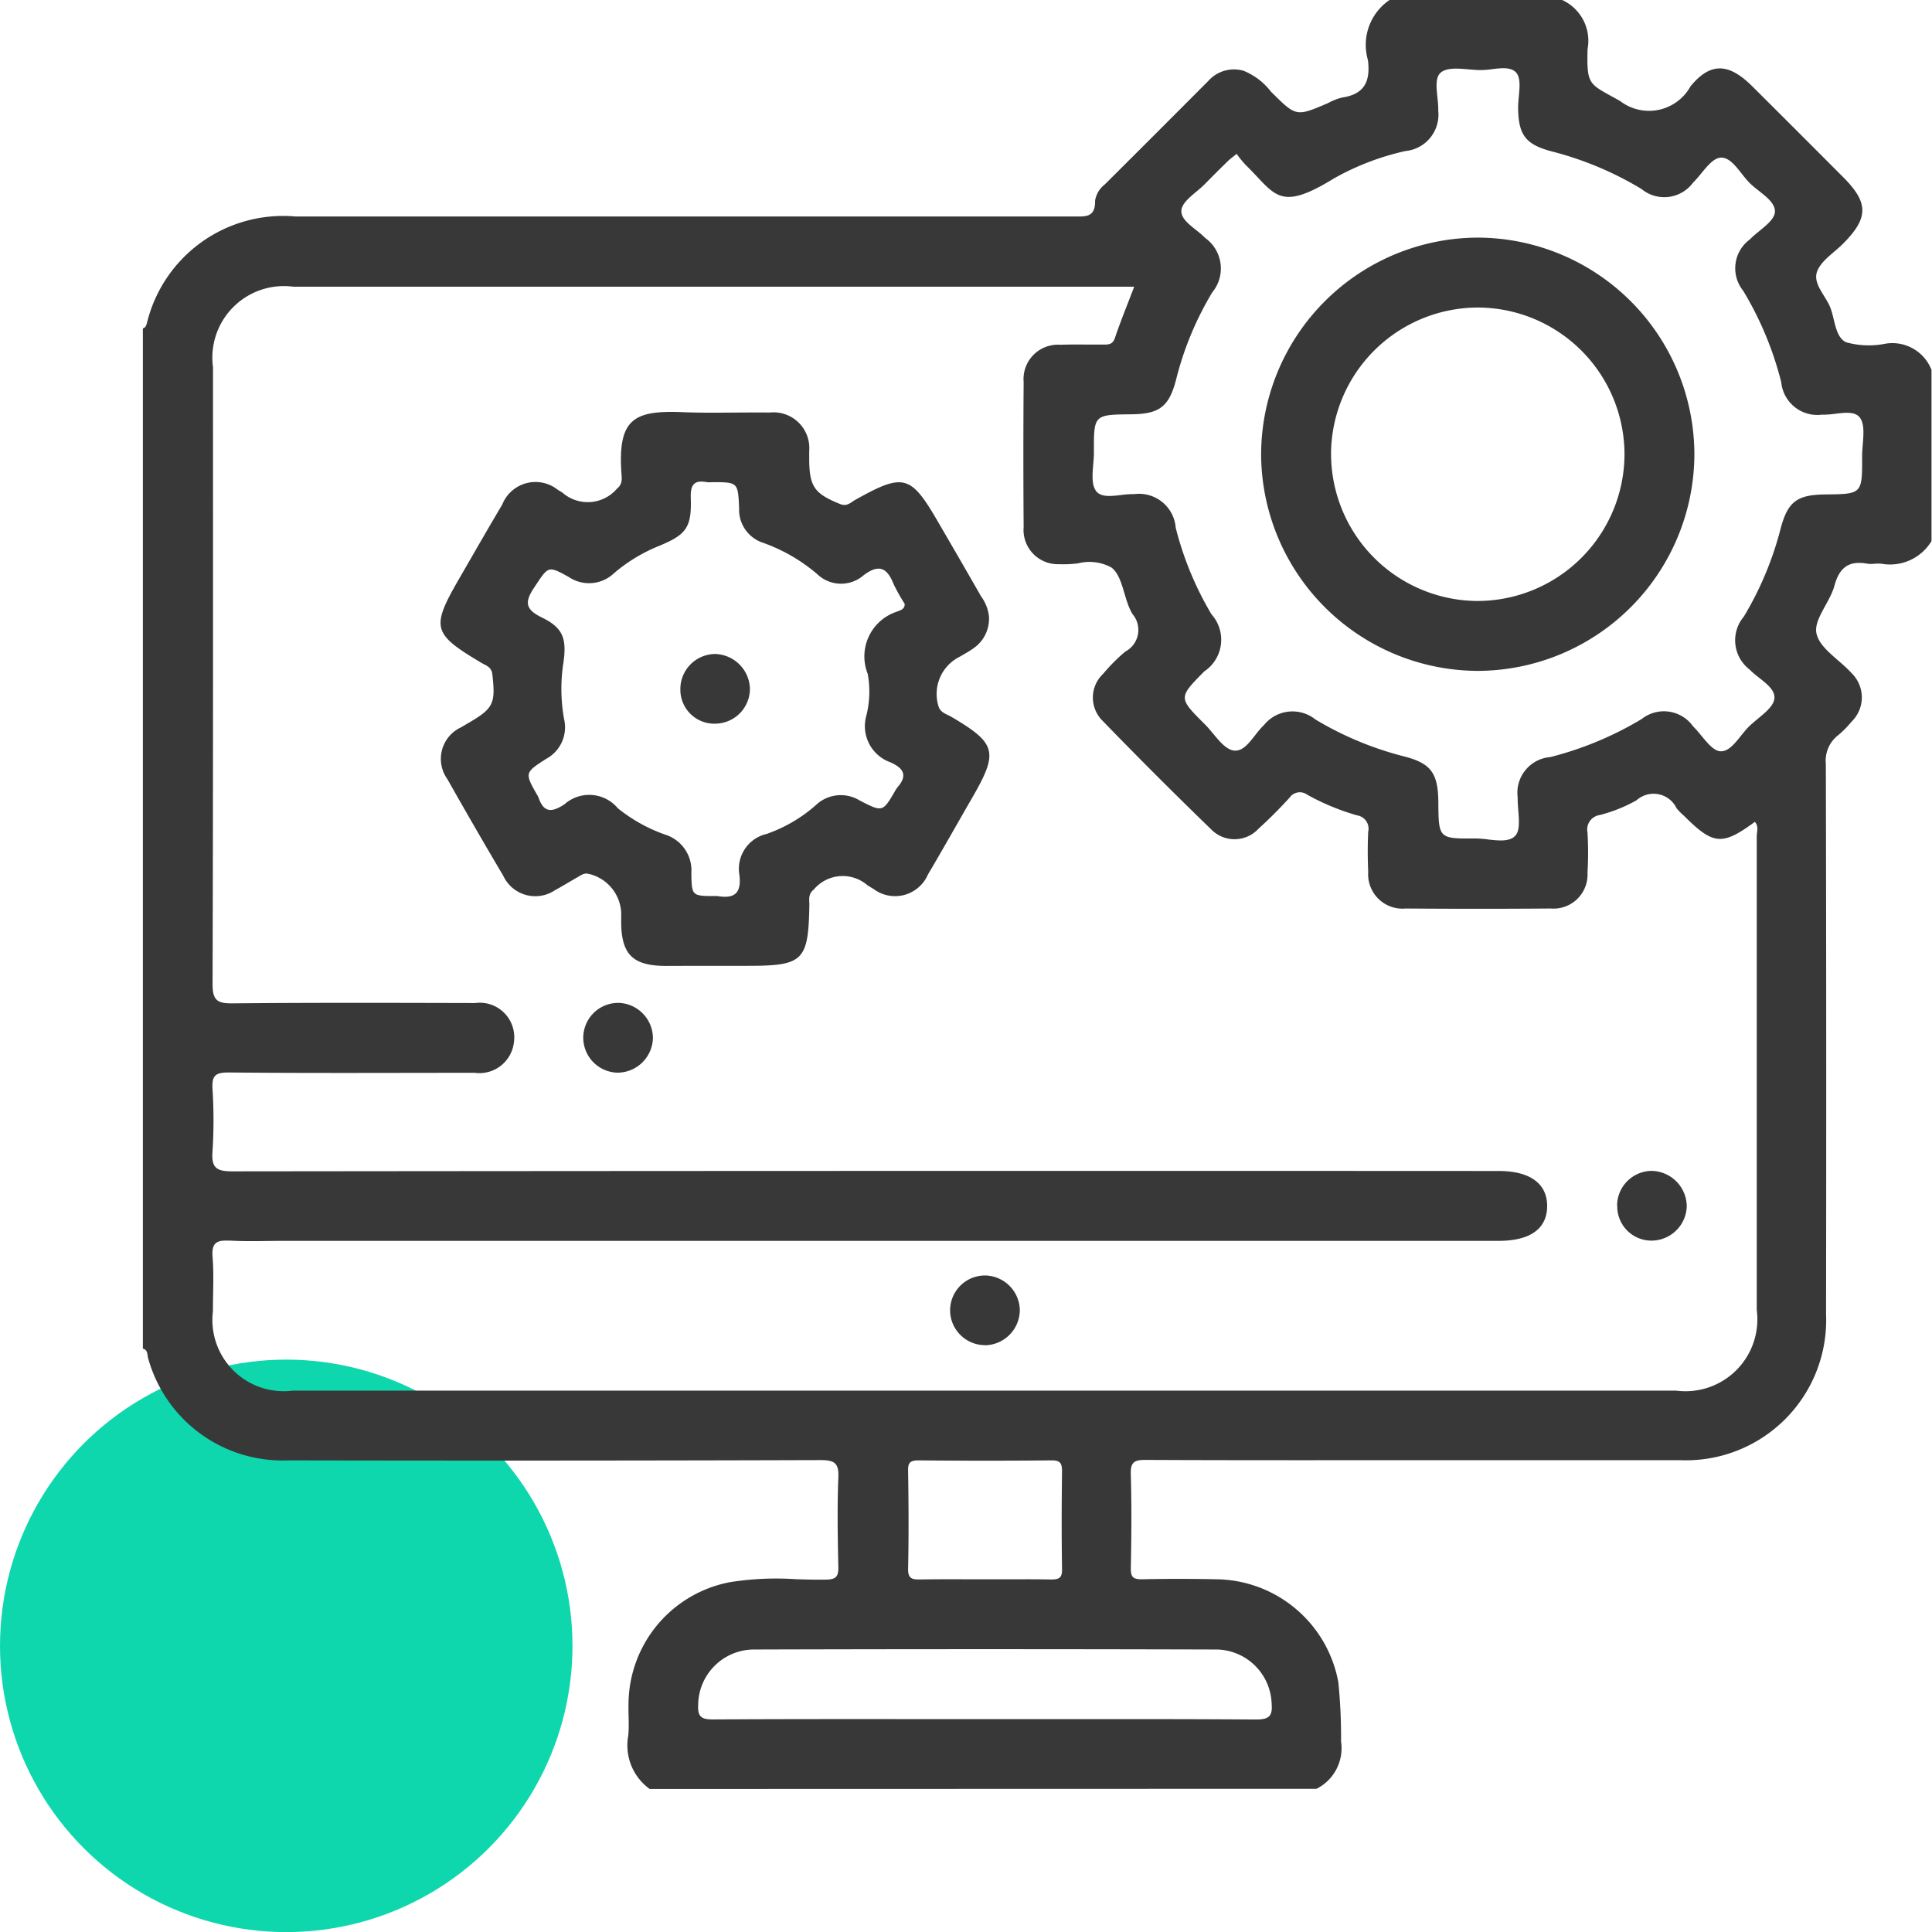
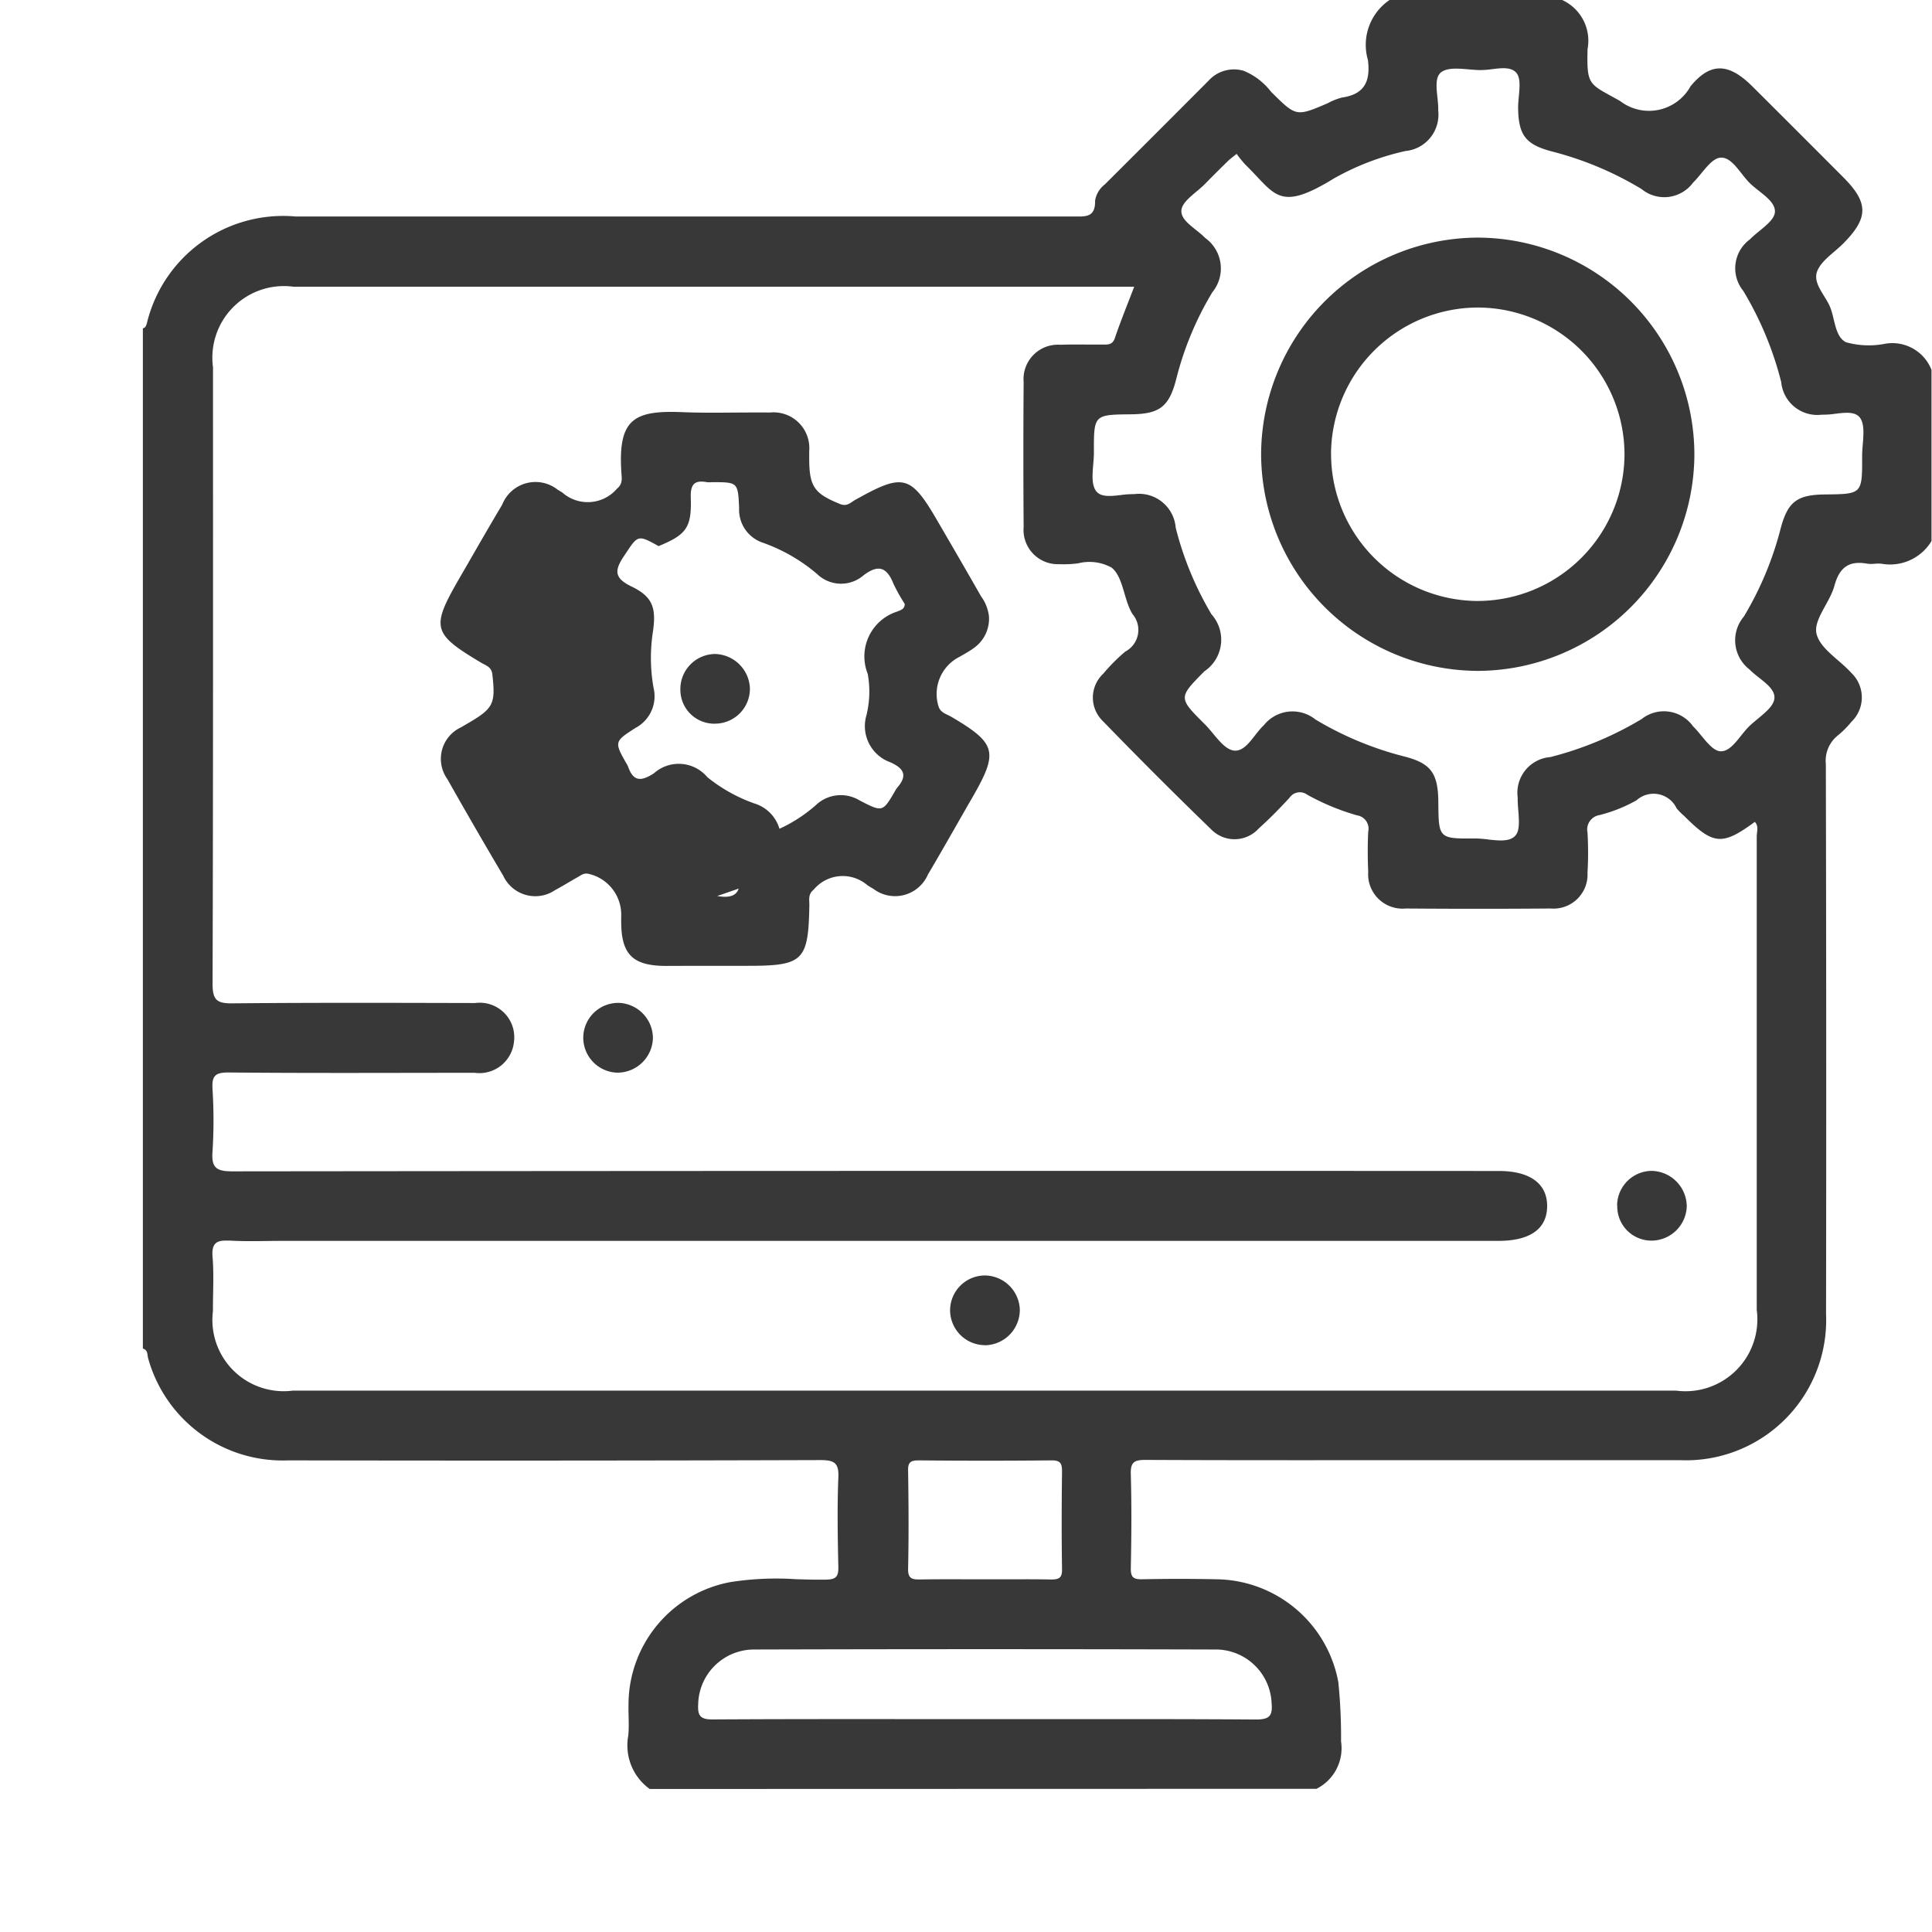
<svg xmlns="http://www.w3.org/2000/svg" width="53.996" height="53.999" viewBox="0 0 53.996 53.999">
  <g id="Group_25181" data-name="Group 25181" transform="translate(-303 -1967.001)">
-     <circle id="Ellipse_131" data-name="Ellipse 131" cx="8" cy="8" r="8" transform="translate(303 2005)" fill="#0fd7ad" />
-     <path id="Union_523" data-name="Union 523" d="M19744.158-6677a1.5,1.5,0,0,1-.6-1.485c.031-.29,0-.585.008-.877a3.483,3.483,0,0,1,2.84-3.419,8.258,8.258,0,0,1,1.84-.082c.279.008.557.017.836.012s.354-.08.348-.354c-.018-.829-.033-1.66,0-2.487.02-.415-.1-.5-.5-.5q-7.436.023-14.877.008a3.9,3.9,0,0,1-3.91-2.844c-.033-.1,0-.241-.15-.28v-28.515c.078-.016.09-.077.111-.139a3.918,3.918,0,0,1,4.15-2.987q10.863,0,21.729,0c.334,0,.635.048.623-.443a.712.712,0,0,1,.27-.451q1.453-1.447,2.9-2.9a.959.959,0,0,1,.98-.278,1.842,1.842,0,0,1,.766.585c.705.7.7.7,1.584.323a1.76,1.76,0,0,1,.4-.16c.629-.09.8-.453.725-1.048a1.515,1.515,0,0,1,.621-1.689h4.783a1.252,1.252,0,0,1,.734,1.385c-.025,1.045.043.959.91,1.449a1.325,1.325,0,0,0,1.967-.409c.568-.693,1.08-.645,1.729,0q1.277,1.271,2.551,2.55c.7.706.7,1.129-.018,1.849-.252.253-.607.469-.723.773-.125.341.23.666.365,1s.133.826.443.979a2.355,2.355,0,0,0,1.1.041,1.174,1.174,0,0,1,1.289.732v4.785a1.354,1.354,0,0,1-1.4.632,1.1,1.1,0,0,0-.18,0,.93.93,0,0,1-.209,0c-.518-.095-.785.1-.926.622-.127.463-.584.94-.5,1.327.09.419.643.733.979,1.107a.945.945,0,0,1,0,1.36,2.722,2.722,0,0,1-.377.38.9.9,0,0,0-.34.8q.018,7.689.006,15.377a3.919,3.919,0,0,1-4.09,4.081c-2.18,0-4.359,0-6.541,0-2.8,0-5.6.006-8.4-.007-.314,0-.41.074-.4.4.025.877.018,1.757,0,2.636,0,.234.063.3.3.3q1.049-.022,2.1,0a3.508,3.508,0,0,1,3.4,2.877,15.139,15.139,0,0,1,.076,1.654,1.27,1.27,0,0,1-.686,1.325Zm16.949-1.942c.387,0,.461-.115.432-.461a1.564,1.564,0,0,0-1.518-1.495q-6.489-.019-12.979,0a1.563,1.563,0,0,0-1.529,1.53c-.02.343.078.427.42.424,2.521-.015,5.043-.008,7.563-.008l3.807,0Q19759.2-6678.955,19761.107-6678.942Zm-5.732-3.913c.223,0,.313-.044.307-.291-.014-.91-.012-1.821,0-2.731,0-.226-.049-.309-.293-.307q-1.854.018-3.709,0c-.223,0-.309.047-.3.292.014.91.02,1.821,0,2.731-.008.288.117.309.342.305.428-.007.855-.006,1.283-.005h.572l1.006,0C19754.842-6682.862,19755.109-6682.86,19755.375-6682.855Zm-23.434-9.012c.041.5.008,1.008.01,1.512a1.992,1.992,0,0,0,2.229,2.222h38.668a2.009,2.009,0,0,0,2.25-2.256q0-6.617,0-13.231c0-.134.063-.285-.053-.409-.914.67-1.162.649-1.98-.17a1.779,1.779,0,0,1-.207-.209.712.712,0,0,0-1.119-.225,4.165,4.165,0,0,1-1.035.414.408.408,0,0,0-.336.488,9.784,9.784,0,0,1,0,1.123.951.951,0,0,1-1.027,1q-2.024.016-4.053,0a.961.961,0,0,1-1.049-1.024c-.016-.374-.018-.75,0-1.123a.376.376,0,0,0-.311-.456,6.582,6.582,0,0,1-1.389-.575.35.35,0,0,0-.5.083c-.275.3-.561.59-.863.862a.911.911,0,0,1-1.318.029q-1.544-1.495-3.039-3.038a.912.912,0,0,1,.014-1.319,5.027,5.027,0,0,1,.619-.621.683.683,0,0,0,.2-1.046c-.25-.408-.256-1.039-.586-1.3a1.282,1.282,0,0,0-.934-.119,3.122,3.122,0,0,1-.535.024.958.958,0,0,1-.988-1.037q-.015-2.026,0-4.053a.962.962,0,0,1,1.031-1.042c.256-.01.514-.008.77-.006h.439c.129,0,.248,0,.309-.18.16-.473.35-.935.541-1.437h-23.5a2,2,0,0,0-2.246,2.251c0,5.745.006,11.49-.012,17.234,0,.452.121.548.553.544,2.262-.022,4.525-.014,6.787-.009a.964.964,0,0,1,1.084,1.078.971.971,0,0,1-1.1.872c-2.295,0-4.59.013-6.885-.009-.379,0-.459.105-.441.458a13.876,13.876,0,0,1,0,1.757c-.033.449.111.548.551.548q17.7-.019,35.4-.01c.871,0,1.354.354,1.35.986s-.477.967-1.361.967h-33.98c-.488,0-.979.021-1.465-.007l-.1,0C19732.039-6692.334,19731.91-6692.237,19731.941-6691.867Zm35.646-11.67c.3.033.6.066.758-.1.191-.194.063-.7.072-1.073a1,1,0,0,1,.912-1.13,9.512,9.512,0,0,0,2.551-1.062,1,1,0,0,1,1.436.2c.256.249.506.689.77.7.316.012.543-.454.813-.71s.674-.5.693-.774c.023-.317-.443-.539-.693-.8a1.028,1.028,0,0,1-.16-1.483,9.225,9.225,0,0,0,1.027-2.459c.2-.75.457-.944,1.244-.952,1.035-.011,1.037-.011,1.033-1.069,0-.371.117-.853-.068-1.085-.133-.167-.408-.135-.689-.1a2.512,2.512,0,0,1-.373.025,1.013,1.013,0,0,1-1.131-.911,9.389,9.389,0,0,0-1.062-2.551,1,1,0,0,1,.186-1.437c.248-.257.688-.5.7-.771.014-.315-.447-.547-.709-.809s-.49-.725-.809-.705c-.271.017-.516.451-.771.7a1,1,0,0,1-1.439.177,9.308,9.308,0,0,0-2.5-1.049c-.732-.191-.937-.452-.949-1.2-.006-.342.121-.8-.051-1-.143-.166-.412-.134-.684-.1a2.55,2.55,0,0,1-.342.025c-.371-.008-.855-.12-1.082.067s-.061.7-.074,1.066a1.02,1.02,0,0,1-.916,1.129,7.263,7.263,0,0,0-1.992.762c-1.568.965-1.639.439-2.475-.374a3.091,3.091,0,0,1-.252-.309c-.1.085-.17.131-.227.186-.221.216-.441.433-.656.654-.238.243-.643.479-.66.741-.023.3.424.516.664.769a1.048,1.048,0,0,1,.2,1.519,8.885,8.885,0,0,0-1.006,2.416c-.2.785-.467.986-1.266.994-1.039.011-1.041.011-1.037,1.065,0,.372-.119.851.066,1.086.133.169.412.138.691.105a2.476,2.476,0,0,1,.369-.025,1.028,1.028,0,0,1,1.16.939,9.053,9.053,0,0,0,1,2.42,1.064,1.064,0,0,1-.2,1.594c-.729.738-.73.738.014,1.479.264.263.512.693.809.734.346.046.563-.452.84-.707a1.024,1.024,0,0,1,1.443-.16,9.231,9.231,0,0,0,2.459,1.027c.77.193.967.469.975,1.281.008,1.019.008,1.025,1.033,1.017h.016A3.25,3.25,0,0,1,19767.588-6703.538Zm-14.064,14.133a.978.978,0,0,1-.969-1,.976.976,0,0,1,.973-.948.988.988,0,0,1,.975.951.99.99,0,0,1-.977,1Zm17.672-3.907a.976.976,0,0,1,.957-.964,1,1,0,0,1,.99.993.989.989,0,0,1-.971.956h-.012A.954.954,0,0,1,19771.2-6693.312Zm-27.951-3.709a.98.98,0,0,1-.943-.98.977.977,0,0,1,1-.97.99.99,0,0,1,.947.979.993.993,0,0,1-.979.971Zm1.359-2.983c-.92-.005-1.236-.321-1.242-1.225v-.146a1.171,1.171,0,0,0-.9-1.2c-.135-.038-.217.034-.312.087-.211.119-.418.249-.633.364a.987.987,0,0,1-1.451-.4q-.794-1.341-1.561-2.7a.971.971,0,0,1,.389-1.452c.055-.035.113-.066.168-.1.736-.426.791-.553.7-1.372-.023-.216-.178-.25-.309-.328-1.369-.816-1.412-.978-.617-2.355.4-.689.791-1.379,1.2-2.063a1,1,0,0,1,1.553-.418c.041.024.082.051.125.075a1.075,1.075,0,0,0,1.533-.108c.162-.129.131-.289.121-.441-.1-1.507.348-1.75,1.707-1.695.508.021,1.018.015,1.527.011.3,0,.607-.006.91,0a1,1,0,0,1,1.105,1.078c0,.065,0,.13,0,.195,0,.8.143.991.861,1.283.2.082.3-.047.432-.119,1.352-.756,1.545-.7,2.316.633.4.688.8,1.375,1.193,2.065a1.18,1.18,0,0,1,.221.553,1,1,0,0,1-.4.877c-.131.1-.273.175-.412.257a1.162,1.162,0,0,0-.6,1.379c.049.184.221.224.357.3,1.266.746,1.328.981.59,2.26-.414.716-.818,1.438-1.24,2.15a1,1,0,0,1-1.525.4c-.057-.031-.111-.066-.166-.1a1.055,1.055,0,0,0-1.5.121c-.166.132-.121.287-.123.438-.027,1.553-.168,1.693-1.717,1.693h-1.434Zm1.443-1.954c.473.082.682-.067.619-.589a1,1,0,0,1,.762-1.146,4.146,4.146,0,0,0,1.379-.809,1.009,1.009,0,0,1,1.219-.127c.645.333.645.331,1-.281a.571.571,0,0,1,.055-.082c.3-.343.168-.542-.2-.705a1.073,1.073,0,0,1-.666-1.307,2.753,2.753,0,0,0,.037-1.164,1.315,1.315,0,0,1,.818-1.738c.092-.039.225-.067.215-.219a4.831,4.831,0,0,1-.311-.555c-.18-.454-.41-.564-.836-.243a.961.961,0,0,1-1.3-.034,4.8,4.8,0,0,0-1.508-.872.972.972,0,0,1-.672-.97c-.031-.725-.037-.725-.752-.725a.862.862,0,0,1-.146,0c-.359-.066-.465.066-.453.439.027.833-.125,1.029-.9,1.348a4.576,4.576,0,0,0-1.242.754,1.012,1.012,0,0,1-1.26.114c-.6-.335-.576-.305-.967.278-.275.409-.268.618.207.849.6.29.7.6.6,1.28a4.774,4.774,0,0,0,.02,1.555,1,1,0,0,1-.5,1.116c-.607.389-.605.393-.232,1.042a.22.22,0,0,1,.02.044c.148.421.365.416.721.186a1.042,1.042,0,0,1,1.494.108,4.455,4.455,0,0,0,1.311.733,1.048,1.048,0,0,1,.744,1.078c.01.643.014.643.68.643h.049Zm-.07-4.816a.949.949,0,0,1-.961-.948.98.98,0,0,1,.971-1,1,1,0,0,1,.973.961.976.976,0,0,1-.979.986Zm15.27-7.511a6.076,6.076,0,0,1,6.072-6.074,6.072,6.072,0,0,1,6.037,6.059,6.073,6.073,0,0,1-6.047,6.05A6.078,6.078,0,0,1,19761.246-6714.285Zm1.955-.054a4.115,4.115,0,0,0,4.055,4.135,4.114,4.114,0,0,0,4.146-4.091,4.111,4.111,0,0,0-4.078-4.11h-.016A4.113,4.113,0,0,0,19763.2-6714.339Z" transform="translate(-19423 8694)" fill="#383838" />
+     <path id="Union_523" data-name="Union 523" d="M19744.158-6677a1.5,1.5,0,0,1-.6-1.485c.031-.29,0-.585.008-.877a3.483,3.483,0,0,1,2.84-3.419,8.258,8.258,0,0,1,1.84-.082c.279.008.557.017.836.012s.354-.08.348-.354c-.018-.829-.033-1.66,0-2.487.02-.415-.1-.5-.5-.5q-7.436.023-14.877.008a3.9,3.9,0,0,1-3.91-2.844c-.033-.1,0-.241-.15-.28v-28.515c.078-.016.09-.077.111-.139a3.918,3.918,0,0,1,4.15-2.987q10.863,0,21.729,0c.334,0,.635.048.623-.443a.712.712,0,0,1,.27-.451q1.453-1.447,2.9-2.9a.959.959,0,0,1,.98-.278,1.842,1.842,0,0,1,.766.585c.705.7.7.7,1.584.323a1.76,1.76,0,0,1,.4-.16c.629-.09.8-.453.725-1.048a1.515,1.515,0,0,1,.621-1.689h4.783a1.252,1.252,0,0,1,.734,1.385c-.025,1.045.043.959.91,1.449a1.325,1.325,0,0,0,1.967-.409c.568-.693,1.08-.645,1.729,0q1.277,1.271,2.551,2.55c.7.706.7,1.129-.018,1.849-.252.253-.607.469-.723.773-.125.341.23.666.365,1s.133.826.443.979a2.355,2.355,0,0,0,1.1.041,1.174,1.174,0,0,1,1.289.732v4.785a1.354,1.354,0,0,1-1.4.632,1.1,1.1,0,0,0-.18,0,.93.93,0,0,1-.209,0c-.518-.095-.785.1-.926.622-.127.463-.584.94-.5,1.327.09.419.643.733.979,1.107a.945.945,0,0,1,0,1.36,2.722,2.722,0,0,1-.377.38.9.9,0,0,0-.34.8q.018,7.689.006,15.377a3.919,3.919,0,0,1-4.09,4.081c-2.18,0-4.359,0-6.541,0-2.8,0-5.6.006-8.4-.007-.314,0-.41.074-.4.4.025.877.018,1.757,0,2.636,0,.234.063.3.3.3q1.049-.022,2.1,0a3.508,3.508,0,0,1,3.4,2.877,15.139,15.139,0,0,1,.076,1.654,1.27,1.27,0,0,1-.686,1.325Zm16.949-1.942c.387,0,.461-.115.432-.461a1.564,1.564,0,0,0-1.518-1.495q-6.489-.019-12.979,0a1.563,1.563,0,0,0-1.529,1.53c-.02.343.078.427.42.424,2.521-.015,5.043-.008,7.563-.008l3.807,0Q19759.2-6678.955,19761.107-6678.942Zm-5.732-3.913c.223,0,.313-.044.307-.291-.014-.91-.012-1.821,0-2.731,0-.226-.049-.309-.293-.307q-1.854.018-3.709,0c-.223,0-.309.047-.3.292.014.91.02,1.821,0,2.731-.008.288.117.309.342.305.428-.007.855-.006,1.283-.005h.572l1.006,0C19754.842-6682.862,19755.109-6682.86,19755.375-6682.855Zm-23.434-9.012c.041.5.008,1.008.01,1.512a1.992,1.992,0,0,0,2.229,2.222h38.668a2.009,2.009,0,0,0,2.25-2.256q0-6.617,0-13.231c0-.134.063-.285-.053-.409-.914.67-1.162.649-1.98-.17a1.779,1.779,0,0,1-.207-.209.712.712,0,0,0-1.119-.225,4.165,4.165,0,0,1-1.035.414.408.408,0,0,0-.336.488,9.784,9.784,0,0,1,0,1.123.951.951,0,0,1-1.027,1q-2.024.016-4.053,0a.961.961,0,0,1-1.049-1.024c-.016-.374-.018-.75,0-1.123a.376.376,0,0,0-.311-.456,6.582,6.582,0,0,1-1.389-.575.35.35,0,0,0-.5.083c-.275.3-.561.59-.863.862a.911.911,0,0,1-1.318.029q-1.544-1.495-3.039-3.038a.912.912,0,0,1,.014-1.319,5.027,5.027,0,0,1,.619-.621.683.683,0,0,0,.2-1.046c-.25-.408-.256-1.039-.586-1.3a1.282,1.282,0,0,0-.934-.119,3.122,3.122,0,0,1-.535.024.958.958,0,0,1-.988-1.037q-.015-2.026,0-4.053a.962.962,0,0,1,1.031-1.042c.256-.01.514-.008.77-.006h.439c.129,0,.248,0,.309-.18.16-.473.35-.935.541-1.437h-23.5a2,2,0,0,0-2.246,2.251c0,5.745.006,11.49-.012,17.234,0,.452.121.548.553.544,2.262-.022,4.525-.014,6.787-.009a.964.964,0,0,1,1.084,1.078.971.971,0,0,1-1.1.872c-2.295,0-4.59.013-6.885-.009-.379,0-.459.105-.441.458a13.876,13.876,0,0,1,0,1.757c-.033.449.111.548.551.548q17.7-.019,35.4-.01c.871,0,1.354.354,1.35.986s-.477.967-1.361.967h-33.98c-.488,0-.979.021-1.465-.007l-.1,0C19732.039-6692.334,19731.91-6692.237,19731.941-6691.867Zm35.646-11.67c.3.033.6.066.758-.1.191-.194.063-.7.072-1.073a1,1,0,0,1,.912-1.13,9.512,9.512,0,0,0,2.551-1.062,1,1,0,0,1,1.436.2c.256.249.506.689.77.7.316.012.543-.454.813-.71s.674-.5.693-.774c.023-.317-.443-.539-.693-.8a1.028,1.028,0,0,1-.16-1.483,9.225,9.225,0,0,0,1.027-2.459c.2-.75.457-.944,1.244-.952,1.035-.011,1.037-.011,1.033-1.069,0-.371.117-.853-.068-1.085-.133-.167-.408-.135-.689-.1a2.512,2.512,0,0,1-.373.025,1.013,1.013,0,0,1-1.131-.911,9.389,9.389,0,0,0-1.062-2.551,1,1,0,0,1,.186-1.437c.248-.257.688-.5.7-.771.014-.315-.447-.547-.709-.809s-.49-.725-.809-.705c-.271.017-.516.451-.771.7a1,1,0,0,1-1.439.177,9.308,9.308,0,0,0-2.5-1.049c-.732-.191-.937-.452-.949-1.2-.006-.342.121-.8-.051-1-.143-.166-.412-.134-.684-.1a2.55,2.55,0,0,1-.342.025c-.371-.008-.855-.12-1.082.067s-.061.7-.074,1.066a1.02,1.02,0,0,1-.916,1.129,7.263,7.263,0,0,0-1.992.762c-1.568.965-1.639.439-2.475-.374a3.091,3.091,0,0,1-.252-.309c-.1.085-.17.131-.227.186-.221.216-.441.433-.656.654-.238.243-.643.479-.66.741-.023.3.424.516.664.769a1.048,1.048,0,0,1,.2,1.519,8.885,8.885,0,0,0-1.006,2.416c-.2.785-.467.986-1.266.994-1.039.011-1.041.011-1.037,1.065,0,.372-.119.851.066,1.086.133.169.412.138.691.105a2.476,2.476,0,0,1,.369-.025,1.028,1.028,0,0,1,1.16.939,9.053,9.053,0,0,0,1,2.42,1.064,1.064,0,0,1-.2,1.594c-.729.738-.73.738.014,1.479.264.263.512.693.809.734.346.046.563-.452.84-.707a1.024,1.024,0,0,1,1.443-.16,9.231,9.231,0,0,0,2.459,1.027c.77.193.967.469.975,1.281.008,1.019.008,1.025,1.033,1.017h.016A3.25,3.25,0,0,1,19767.588-6703.538Zm-14.064,14.133a.978.978,0,0,1-.969-1,.976.976,0,0,1,.973-.948.988.988,0,0,1,.975.951.99.99,0,0,1-.977,1Zm17.672-3.907a.976.976,0,0,1,.957-.964,1,1,0,0,1,.99.993.989.989,0,0,1-.971.956h-.012A.954.954,0,0,1,19771.2-6693.312Zm-27.951-3.709a.98.98,0,0,1-.943-.98.977.977,0,0,1,1-.97.99.99,0,0,1,.947.979.993.993,0,0,1-.979.971Zm1.359-2.983c-.92-.005-1.236-.321-1.242-1.225v-.146a1.171,1.171,0,0,0-.9-1.2c-.135-.038-.217.034-.312.087-.211.119-.418.249-.633.364a.987.987,0,0,1-1.451-.4q-.794-1.341-1.561-2.7a.971.971,0,0,1,.389-1.452c.055-.035.113-.066.168-.1.736-.426.791-.553.7-1.372-.023-.216-.178-.25-.309-.328-1.369-.816-1.412-.978-.617-2.355.4-.689.791-1.379,1.2-2.063a1,1,0,0,1,1.553-.418c.041.024.082.051.125.075a1.075,1.075,0,0,0,1.533-.108c.162-.129.131-.289.121-.441-.1-1.507.348-1.75,1.707-1.695.508.021,1.018.015,1.527.011.3,0,.607-.006.91,0a1,1,0,0,1,1.105,1.078c0,.065,0,.13,0,.195,0,.8.143.991.861,1.283.2.082.3-.047.432-.119,1.352-.756,1.545-.7,2.316.633.4.688.8,1.375,1.193,2.065a1.18,1.18,0,0,1,.221.553,1,1,0,0,1-.4.877c-.131.1-.273.175-.412.257a1.162,1.162,0,0,0-.6,1.379c.049.184.221.224.357.3,1.266.746,1.328.981.59,2.26-.414.716-.818,1.438-1.24,2.15a1,1,0,0,1-1.525.4c-.057-.031-.111-.066-.166-.1a1.055,1.055,0,0,0-1.5.121c-.166.132-.121.287-.123.438-.027,1.553-.168,1.693-1.717,1.693h-1.434Zm1.443-1.954c.473.082.682-.067.619-.589a1,1,0,0,1,.762-1.146,4.146,4.146,0,0,0,1.379-.809,1.009,1.009,0,0,1,1.219-.127c.645.333.645.331,1-.281a.571.571,0,0,1,.055-.082c.3-.343.168-.542-.2-.705a1.073,1.073,0,0,1-.666-1.307,2.753,2.753,0,0,0,.037-1.164,1.315,1.315,0,0,1,.818-1.738c.092-.039.225-.067.215-.219a4.831,4.831,0,0,1-.311-.555c-.18-.454-.41-.564-.836-.243a.961.961,0,0,1-1.3-.034,4.8,4.8,0,0,0-1.508-.872.972.972,0,0,1-.672-.97c-.031-.725-.037-.725-.752-.725a.862.862,0,0,1-.146,0c-.359-.066-.465.066-.453.439.027.833-.125,1.029-.9,1.348c-.6-.335-.576-.305-.967.278-.275.409-.268.618.207.849.6.29.7.6.6,1.28a4.774,4.774,0,0,0,.02,1.555,1,1,0,0,1-.5,1.116c-.607.389-.605.393-.232,1.042a.22.22,0,0,1,.02.044c.148.421.365.416.721.186a1.042,1.042,0,0,1,1.494.108,4.455,4.455,0,0,0,1.311.733,1.048,1.048,0,0,1,.744,1.078c.01.643.014.643.68.643h.049Zm-.07-4.816a.949.949,0,0,1-.961-.948.98.98,0,0,1,.971-1,1,1,0,0,1,.973.961.976.976,0,0,1-.979.986Zm15.27-7.511a6.076,6.076,0,0,1,6.072-6.074,6.072,6.072,0,0,1,6.037,6.059,6.073,6.073,0,0,1-6.047,6.05A6.078,6.078,0,0,1,19761.246-6714.285Zm1.955-.054a4.115,4.115,0,0,0,4.055,4.135,4.114,4.114,0,0,0,4.146-4.091,4.111,4.111,0,0,0-4.078-4.11h-.016A4.113,4.113,0,0,0,19763.2-6714.339Z" transform="translate(-19423 8694)" fill="#383838" />
  </g>
</svg>